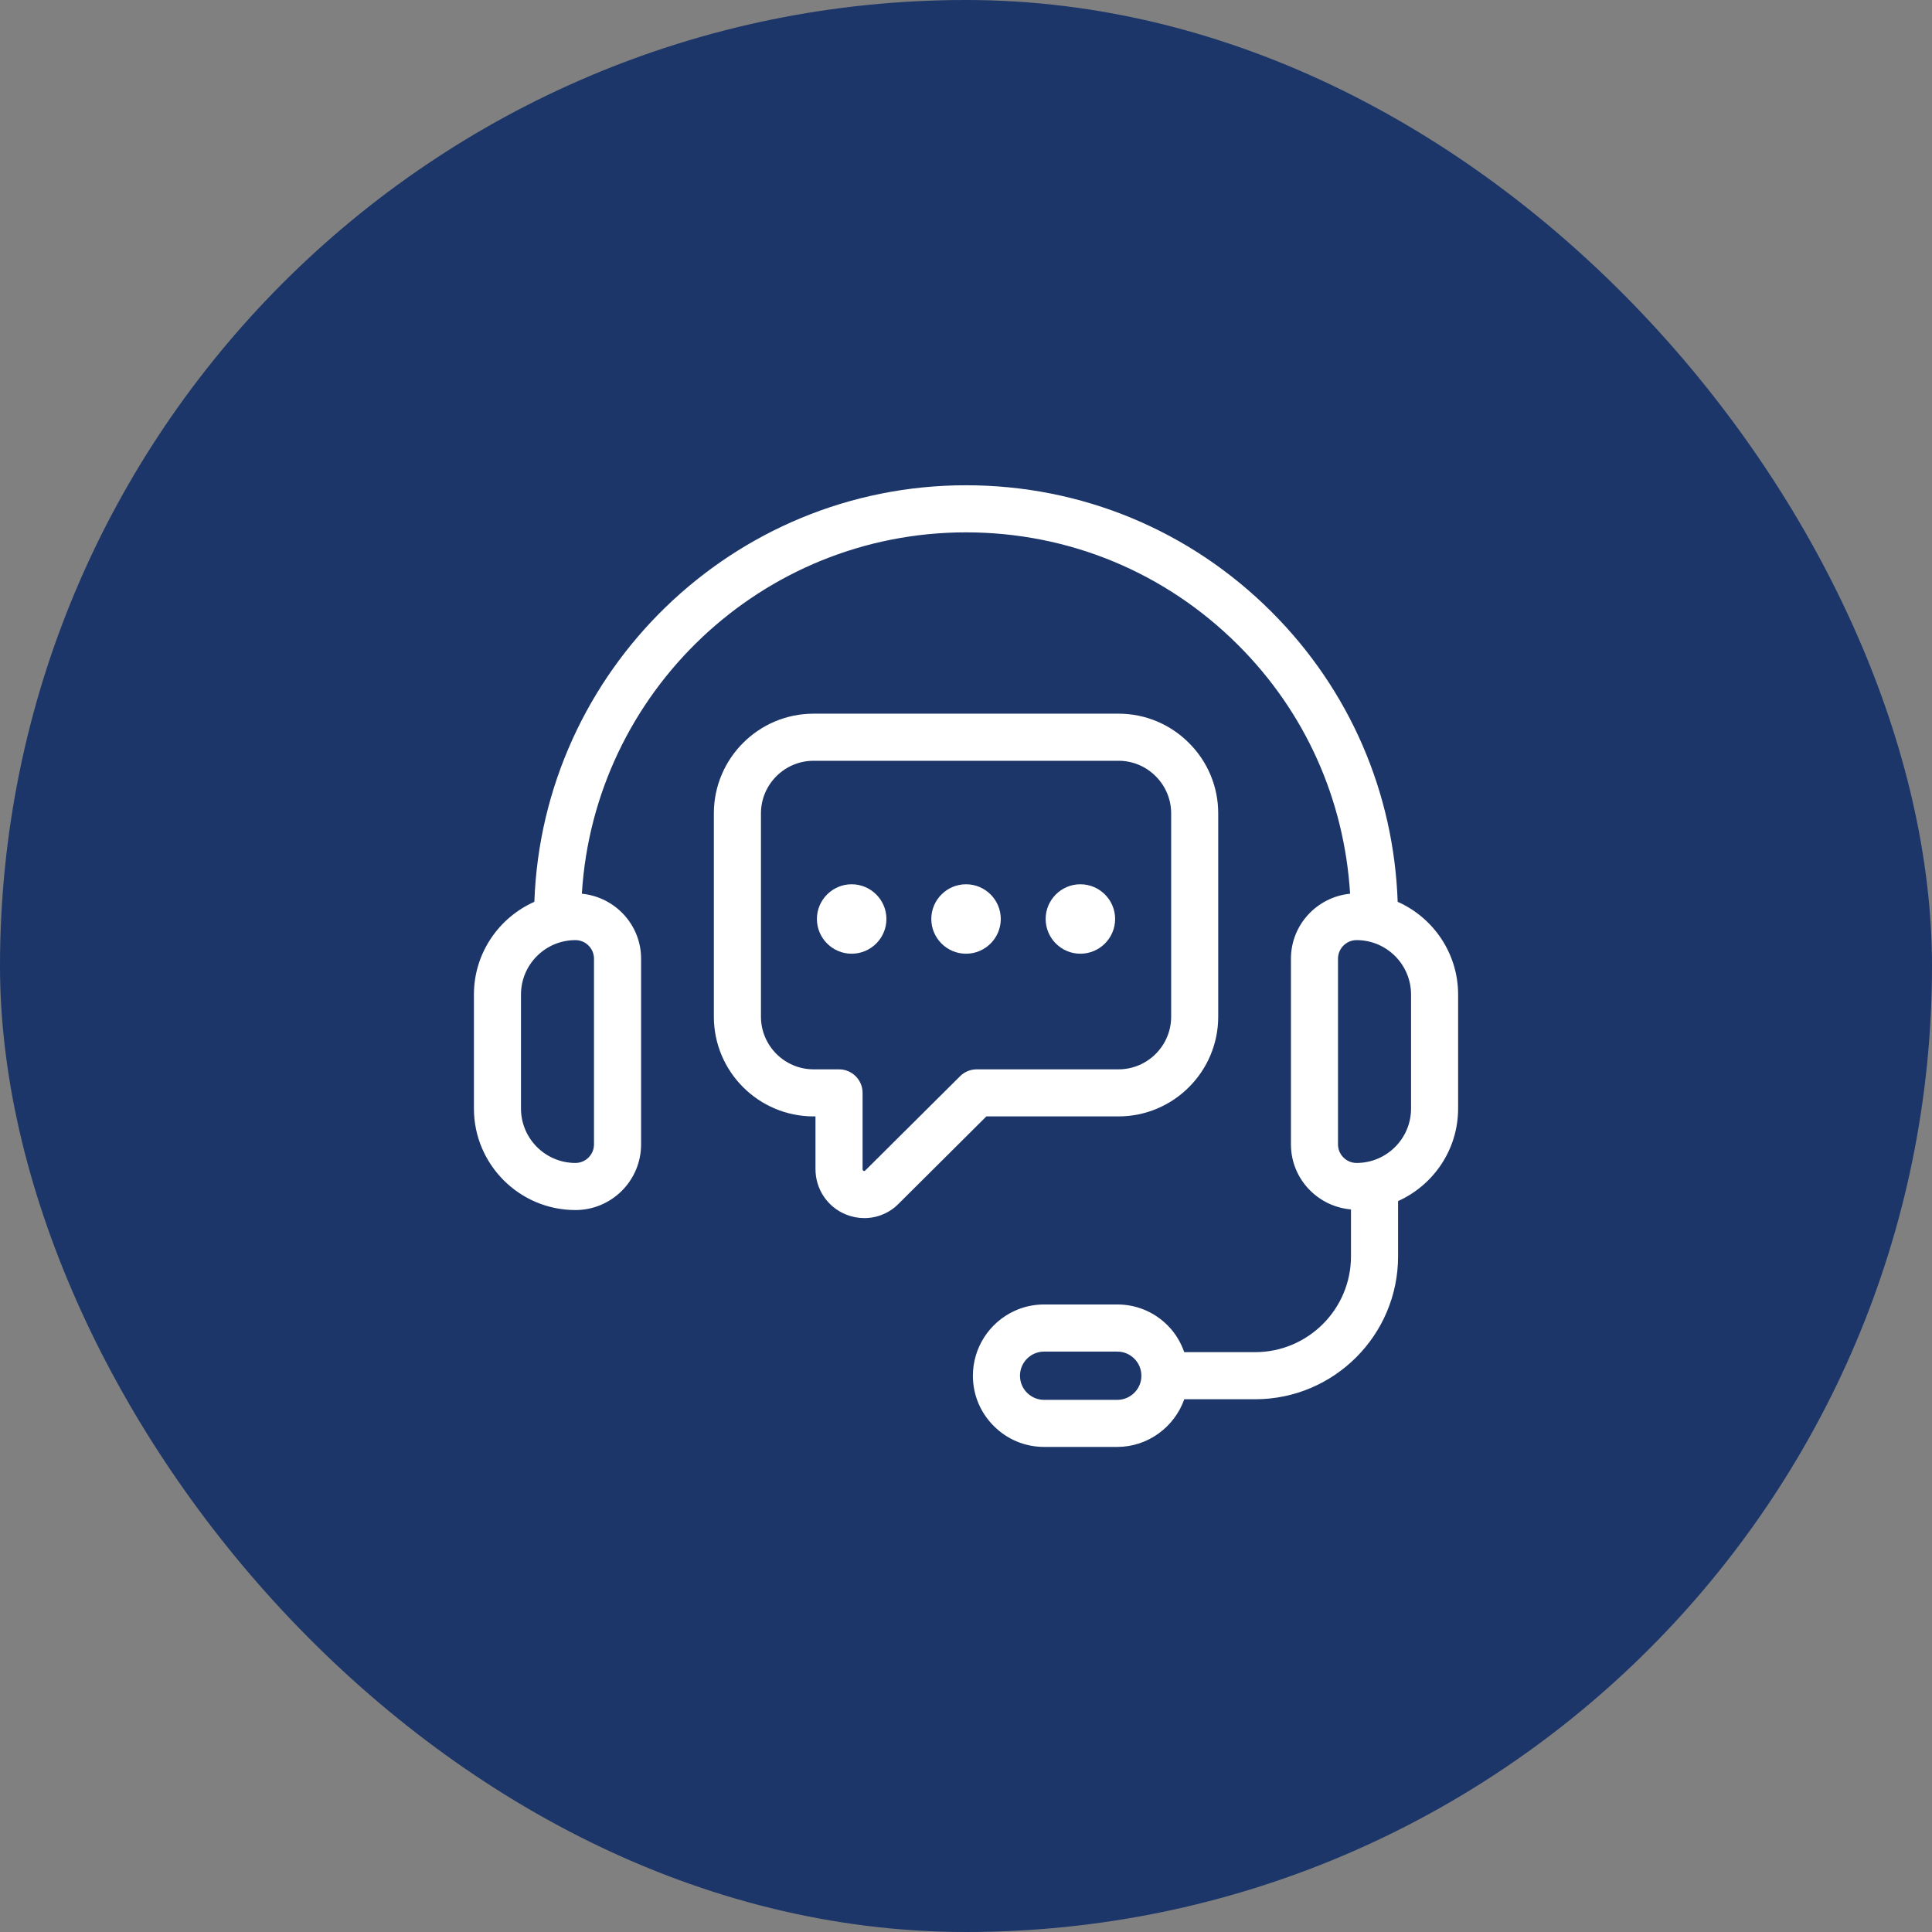
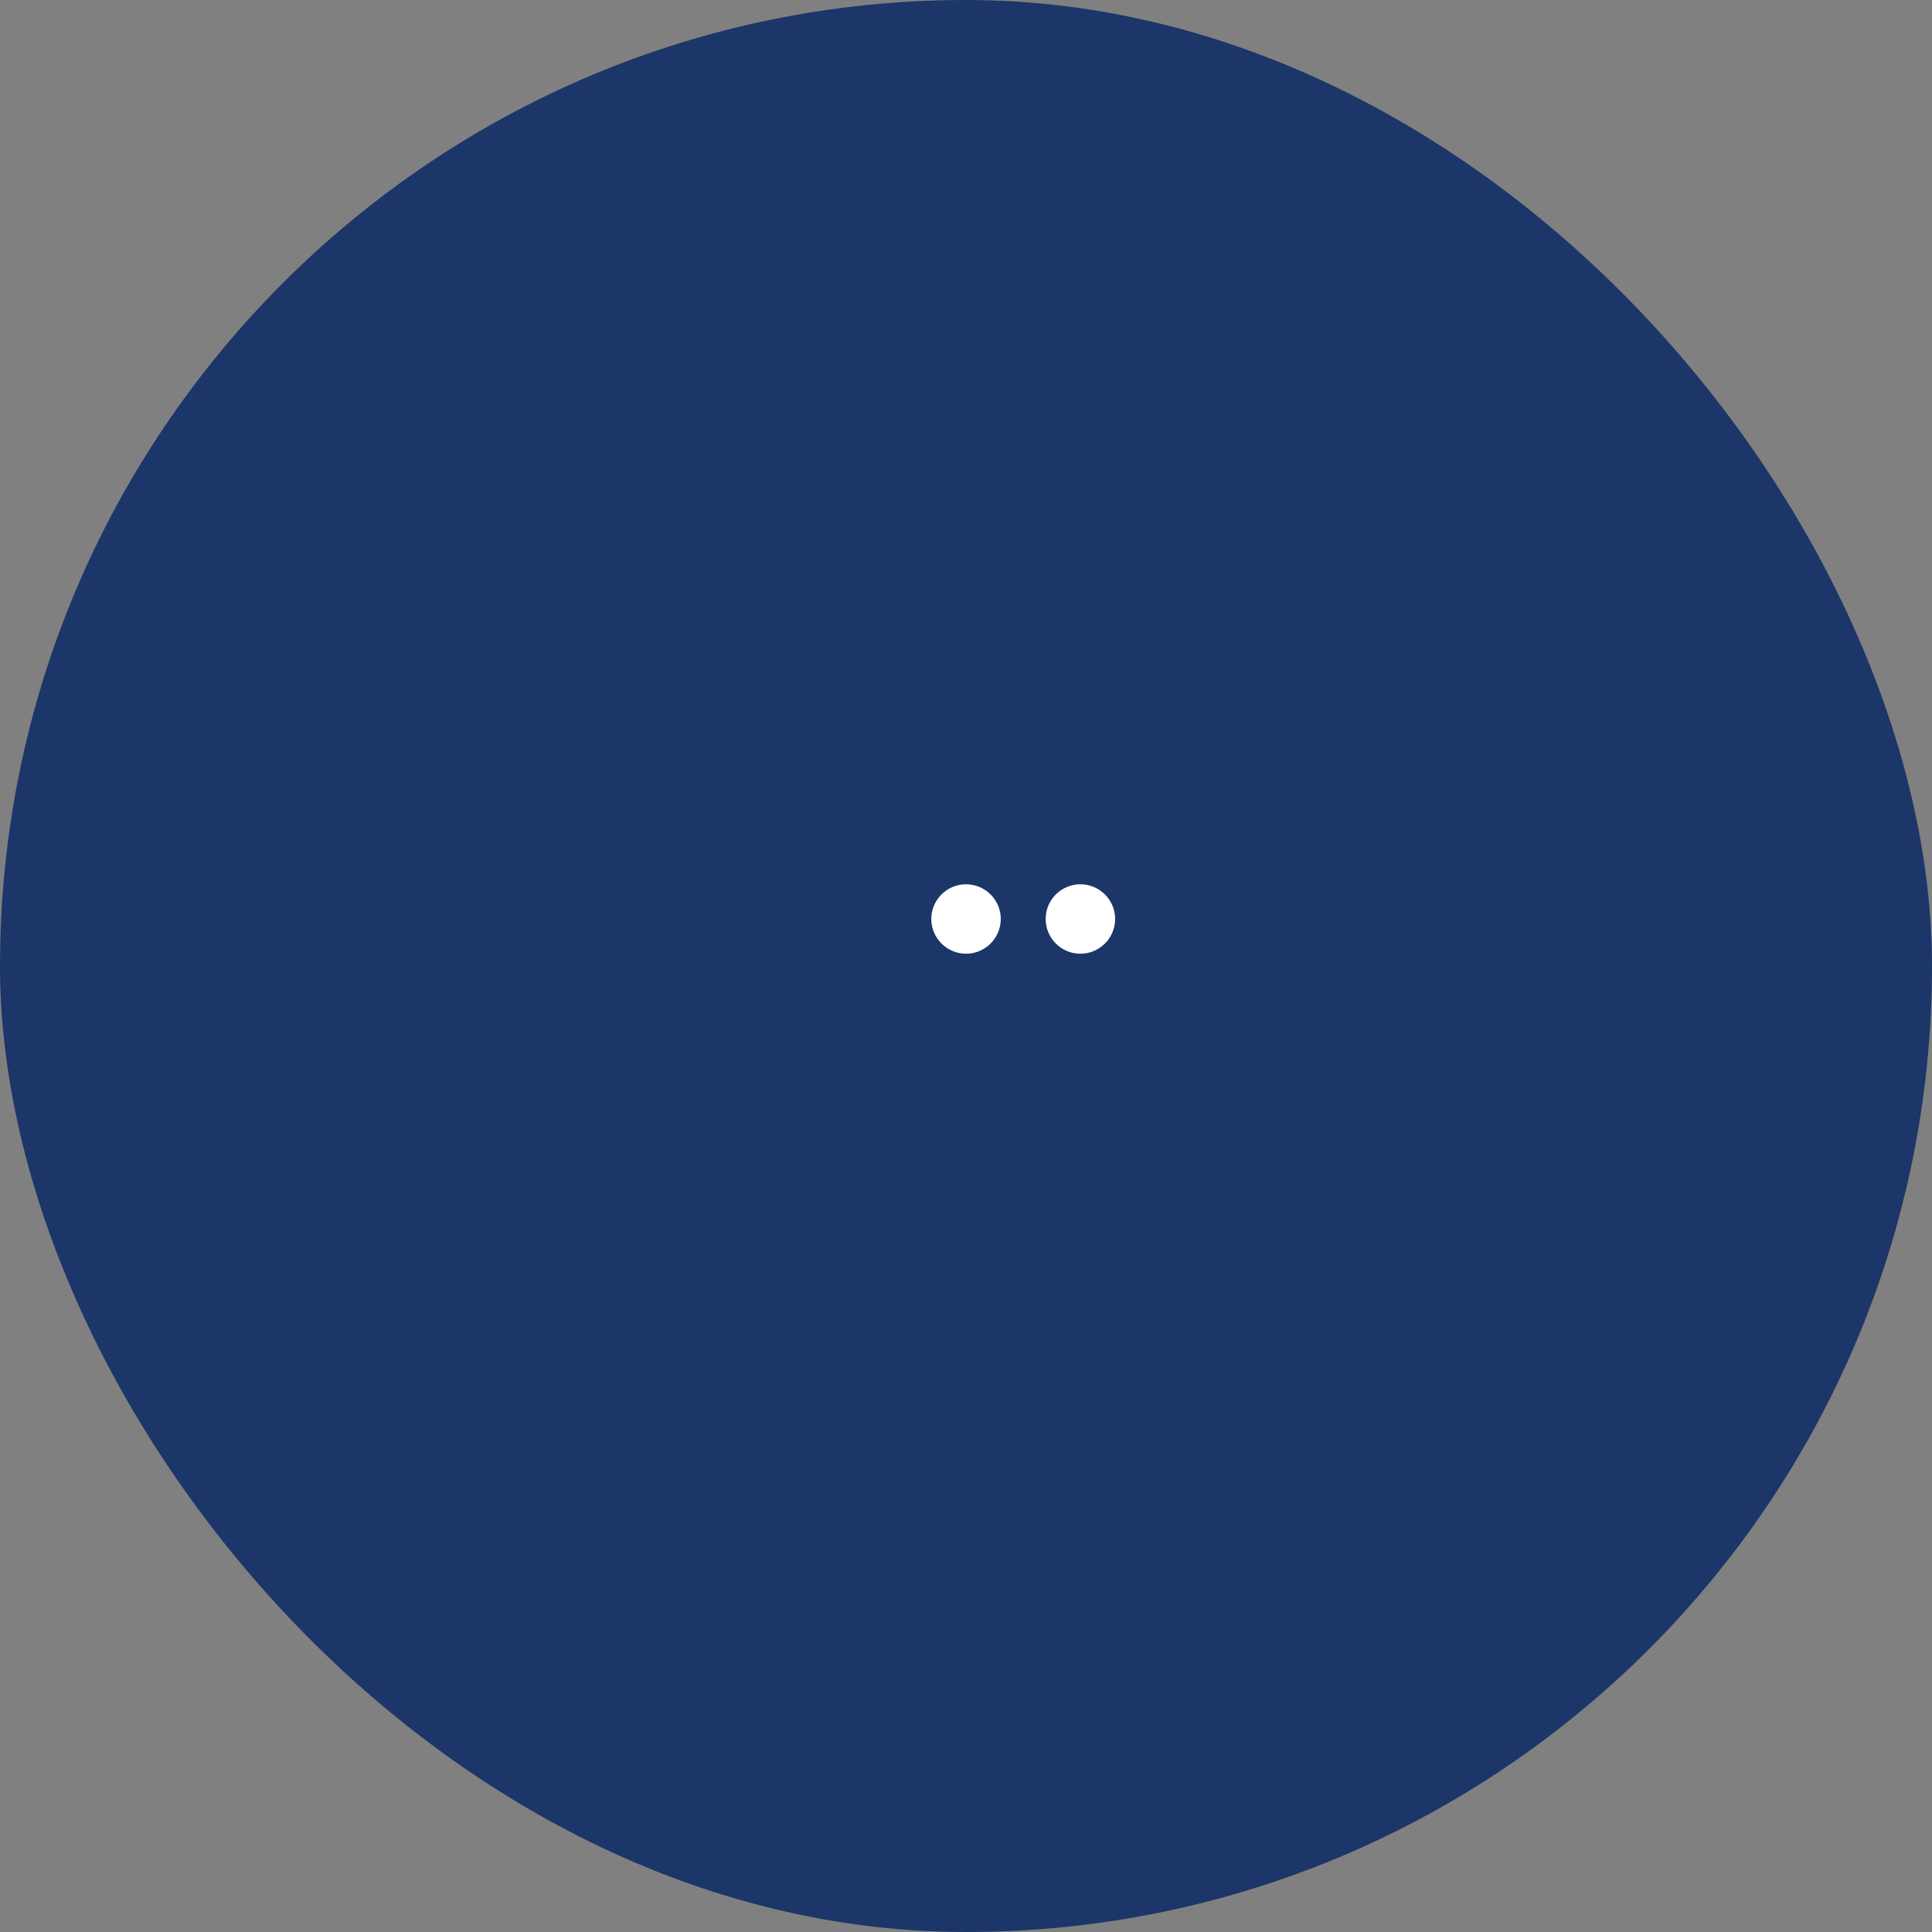
<svg xmlns="http://www.w3.org/2000/svg" width="53" height="53" viewBox="0 0 53 53" fill="none">
  <rect x="0" y="0" width="53" height="53" fill="#808080" stroke="none" />
  <rect width="53" height="53" rx="26.5" fill="#1C3669" />
-   <path d="M38.342 24.739C38.237 21.734 37.02 18.923 34.883 16.786C32.643 14.546 29.666 13.312 26.5 13.312C20.108 13.312 14.884 18.401 14.659 24.739C13.684 25.173 13.001 26.149 13.001 27.284V30.41C13.001 31.945 14.25 33.195 15.786 33.195C16.779 33.195 17.587 32.387 17.587 31.393V26.301C17.587 25.368 16.872 24.607 15.962 24.517C16.298 18.994 20.895 14.604 26.5 14.604C29.321 14.604 31.974 15.704 33.97 17.7C35.803 19.533 36.876 21.922 37.037 24.517C36.128 24.608 35.414 25.369 35.414 26.301V31.393C35.414 32.333 36.141 33.099 37.061 33.178V34.465C37.061 35.914 35.882 37.093 34.433 37.093H32.487C32.391 36.82 32.241 36.568 32.031 36.359C31.663 35.989 31.172 35.785 30.65 35.785H28.644C28.356 35.785 28.079 35.846 27.826 35.964C27.136 36.282 26.689 36.978 26.689 37.739C26.689 38.261 26.893 38.752 27.262 39.119C27.631 39.489 28.122 39.693 28.644 39.693H30.65C31.482 39.693 32.215 39.155 32.488 38.385H34.433C36.595 38.385 38.353 36.626 38.353 34.465V32.949C39.322 32.512 40 31.54 40 30.409V27.283C40 26.149 39.317 25.173 38.342 24.739ZM16.295 26.301V31.393C16.295 31.674 16.067 31.903 15.785 31.903C14.962 31.903 14.292 31.233 14.292 30.41V27.283C14.292 26.46 14.962 25.79 15.785 25.79C16.067 25.79 16.295 26.019 16.295 26.301ZM31.298 37.877C31.233 38.181 30.961 38.402 30.649 38.402H28.643C28.467 38.402 28.301 38.333 28.174 38.207C28.049 38.082 27.981 37.916 27.981 37.74C27.981 37.482 28.132 37.246 28.369 37.137C28.453 37.098 28.545 37.078 28.643 37.078H30.649C30.826 37.078 30.992 37.146 31.118 37.273C31.243 37.397 31.311 37.563 31.311 37.74C31.312 37.787 31.307 37.834 31.298 37.877ZM38.709 30.41C38.709 31.233 38.039 31.903 37.215 31.903C36.934 31.903 36.705 31.674 36.705 31.393V26.301C36.705 26.019 36.934 25.79 37.215 25.79C38.039 25.79 38.709 26.46 38.709 27.283V30.41Z" fill="white" />
-   <path d="M30.682 30.626C32.191 30.626 33.419 29.398 33.419 27.89V22.314C33.419 21.585 33.134 20.898 32.616 20.381C32.099 19.863 31.412 19.578 30.682 19.578H22.319C20.81 19.578 19.583 20.805 19.583 22.314V27.89C19.583 29.399 20.81 30.626 22.319 30.626H22.371V32.071C22.371 32.622 22.699 33.111 23.207 33.317C23.371 33.383 23.542 33.416 23.71 33.416C24.062 33.416 24.405 33.276 24.656 33.017L27.059 30.626H30.682ZM26.338 29.523L23.737 32.109C23.725 32.121 23.717 32.13 23.692 32.12C23.663 32.108 23.663 32.088 23.663 32.071V29.98C23.663 29.624 23.374 29.335 23.017 29.335H22.32C21.523 29.335 20.875 28.686 20.875 27.89V22.314C20.875 21.518 21.523 20.87 22.32 20.87H30.683C31.068 20.87 31.43 21.02 31.704 21.294C31.977 21.567 32.128 21.93 32.128 22.314V27.89C32.128 28.687 31.479 29.335 30.683 29.335H26.794C26.623 29.335 26.459 29.402 26.338 29.523Z" fill="white" />
-   <path d="M23.363 24.258C22.838 24.258 22.41 24.686 22.41 25.21C22.41 25.735 22.838 26.163 23.363 26.163C23.889 26.163 24.317 25.735 24.317 25.21C24.317 24.686 23.889 24.258 23.363 24.258Z" fill="white" />
  <path d="M26.501 24.258C25.975 24.258 25.548 24.686 25.548 25.21C25.548 25.735 25.976 26.163 26.501 26.163C27.027 26.163 27.454 25.735 27.454 25.21C27.454 24.686 27.027 24.258 26.501 24.258Z" fill="white" />
  <path d="M29.637 24.258C29.112 24.258 28.685 24.686 28.685 25.21C28.685 25.735 29.113 26.163 29.637 26.163C30.163 26.163 30.591 25.735 30.591 25.21C30.591 24.686 30.163 24.258 29.637 24.258Z" fill="white" />
</svg>